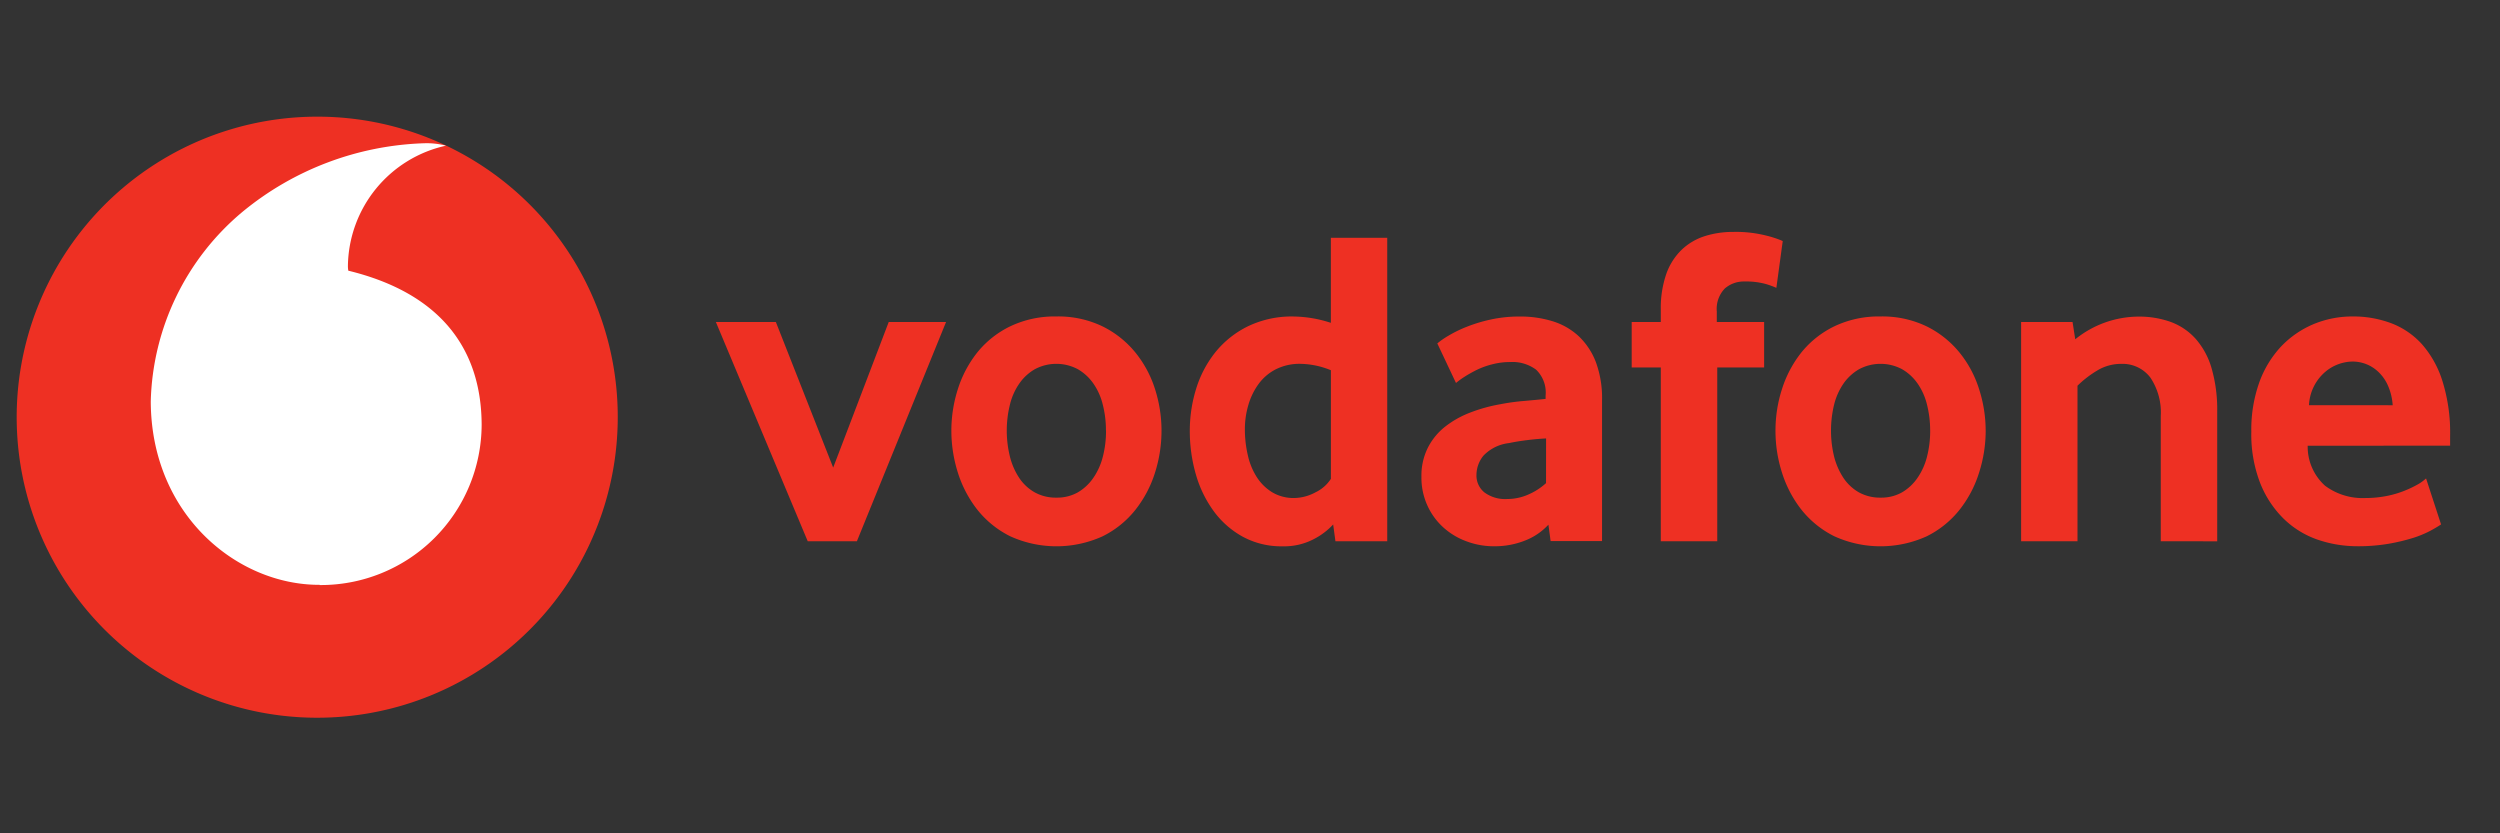
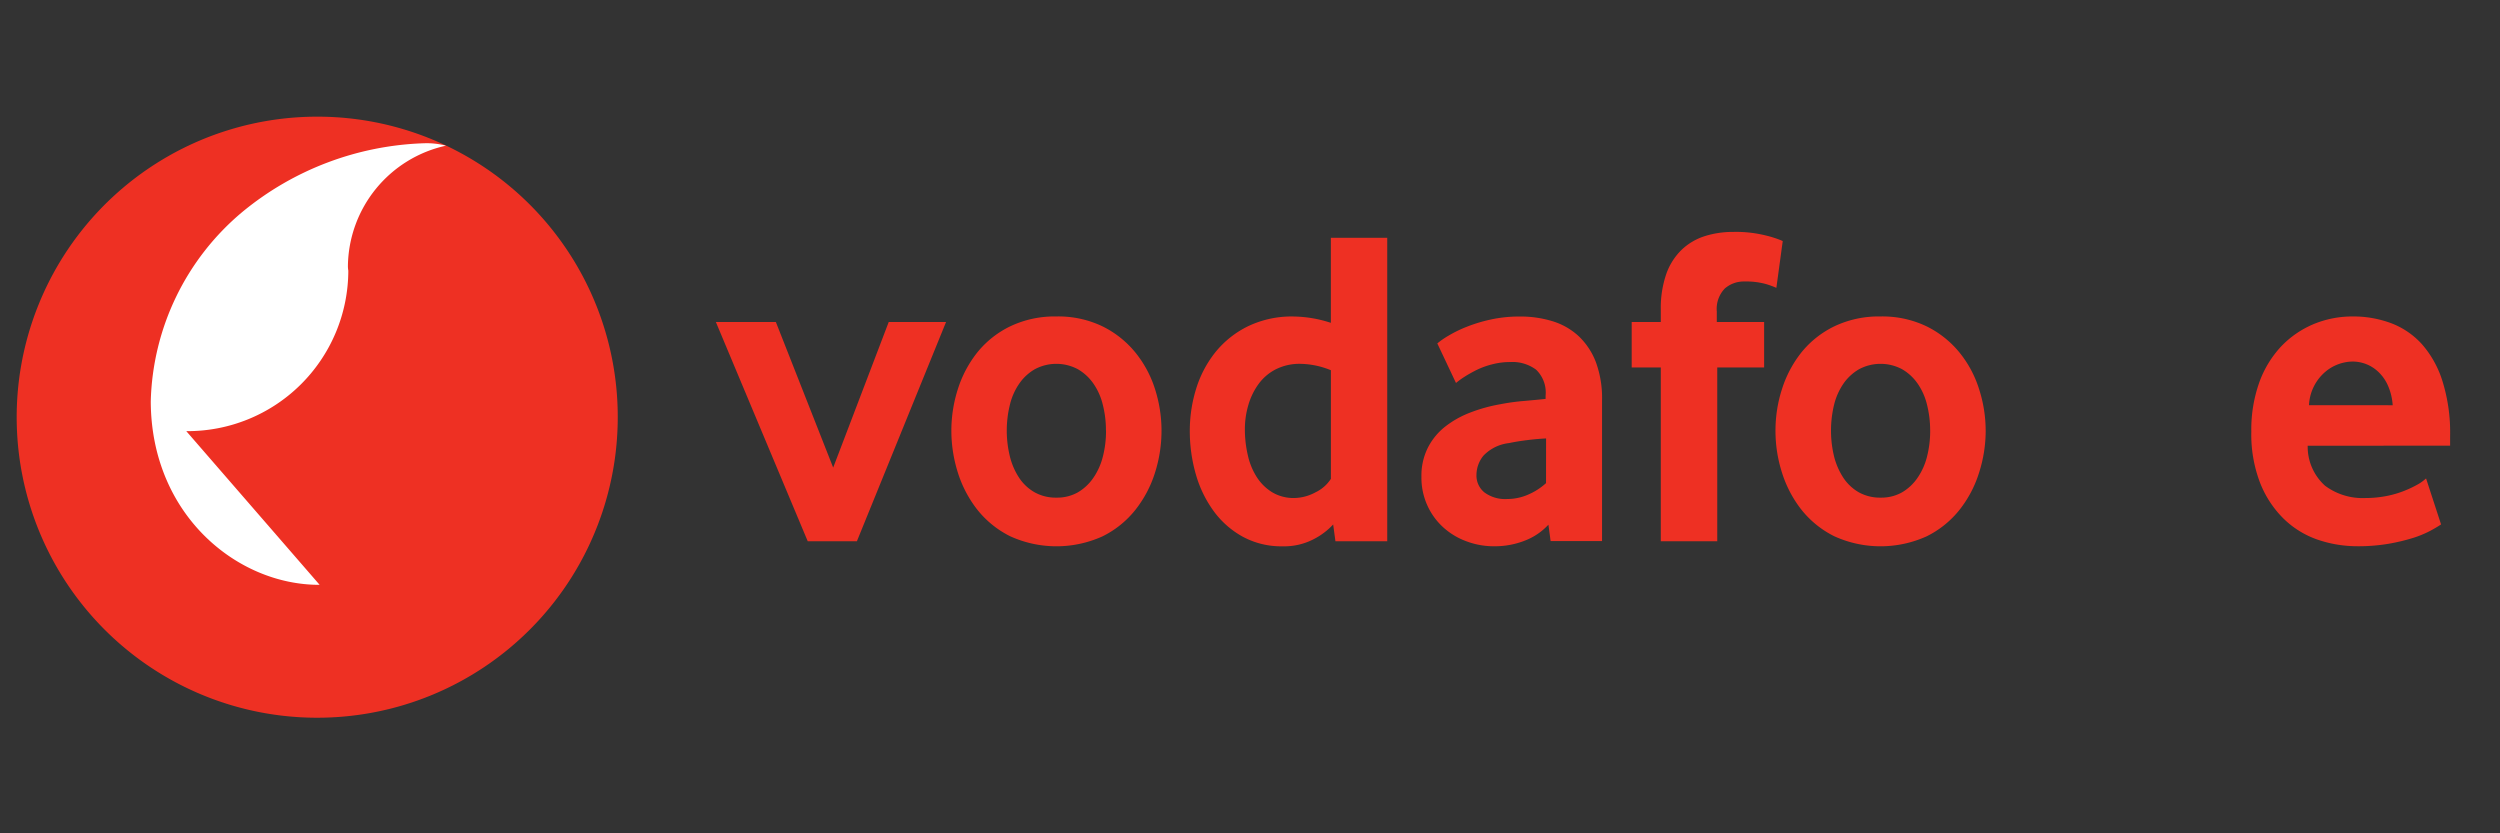
<svg xmlns="http://www.w3.org/2000/svg" width="150" height="50" viewBox="0 0 150 50">
  <rect x="0" y="0" width="150" height="50" fill="#333333" stroke="none" />
  <defs>
    <clipPath id="clip-path">
      <rect id="Rectangle_1496" data-name="Rectangle 1496" width="150" height="50" transform="translate(519 1734)" fill="#a41616" opacity="0.8" />
    </clipPath>
  </defs>
  <g id="Mask_Group_164" data-name="Mask Group 164" transform="translate(-519 -1734)" clip-path="url(#clip-path)">
    <g id="vodafone-logo_logotyp.us" data-name="vodafone-logo@logotyp.us" transform="translate(440.588 347.17)">
      <path id="Path_4054" data-name="Path 4054" d="M115.477,1411.83a18.032,18.032,0,1,1-18.031-18,18.014,18.014,0,0,1,18.031,18" fill="#ee3023" />
-       <path id="Path_4055" data-name="Path 4055" d="M109.347,1424.244c-4.953.017-10.108-4.211-10.132-11a15.309,15.309,0,0,1,5.5-11.377,18.041,18.041,0,0,1,10.91-4.118,4.529,4.529,0,0,1,1.3.146,7.491,7.491,0,0,0-5.881,7.2,1.586,1.586,0,0,0,.024.3c5.49,1.339,7.981,4.652,8,9.234a9.651,9.651,0,0,1-9.721,9.628" transform="translate(-11.757 -2.324)" fill="#fff" />
+       <path id="Path_4055" data-name="Path 4055" d="M109.347,1424.244c-4.953.017-10.108-4.211-10.132-11a15.309,15.309,0,0,1,5.5-11.377,18.041,18.041,0,0,1,10.91-4.118,4.529,4.529,0,0,1,1.3.146,7.491,7.491,0,0,0-5.881,7.2,1.586,1.586,0,0,0,.024.3a9.651,9.651,0,0,1-9.721,9.628" transform="translate(-11.757 -2.324)" fill="#fff" />
      <g id="Group_2358" data-name="Group 2358" transform="translate(121.36 1400.744)">
        <path id="Path_4056" data-name="Path 4056" d="M188.8,1437.375l-5.513-13.157h3.6l3.44,8.737,3.333-8.737H197.1l-5.351,13.157Z" transform="translate(-183.284 -1418.813)" fill="#ee3023" />
        <path id="Path_4057" data-name="Path 4057" d="M227.34,1430.251a6.143,6.143,0,0,0-.192-1.561,3.743,3.743,0,0,0-.573-1.272,2.905,2.905,0,0,0-.928-.848,2.744,2.744,0,0,0-2.564,0,2.864,2.864,0,0,0-.928.848,3.743,3.743,0,0,0-.573,1.272,6.5,6.5,0,0,0,0,3.138,4.112,4.112,0,0,0,.557,1.272,2.729,2.729,0,0,0,.931.865,2.6,2.6,0,0,0,1.3.315,2.536,2.536,0,0,0,1.282-.315,2.911,2.911,0,0,0,.928-.865,3.922,3.922,0,0,0,.573-1.272,6.113,6.113,0,0,0,.192-1.577m3.33.014a8.328,8.328,0,0,1-.394,2.528,6.936,6.936,0,0,1-1.176,2.223,5.788,5.788,0,0,1-1.964,1.584,6.7,6.7,0,0,1-5.54,0,5.837,5.837,0,0,1-1.968-1.584,7,7,0,0,1-1.173-2.223,8.348,8.348,0,0,1-.394-2.528,8.208,8.208,0,0,1,.394-2.511,6.876,6.876,0,0,1,1.173-2.2,5.759,5.759,0,0,1,1.968-1.554,6.176,6.176,0,0,1,2.77-.59,6.106,6.106,0,0,1,2.756.59,5.917,5.917,0,0,1,1.965,1.554,6.66,6.66,0,0,1,1.189,2.2,8.209,8.209,0,0,1,.394,2.511" transform="translate(-203.932 -1418.336)" fill="#ee3023" />
        <path id="Path_4058" data-name="Path 4058" d="M261.762,1419.734a5.028,5.028,0,0,0-1.822-.384,3.161,3.161,0,0,0-1.491.332,2.937,2.937,0,0,0-1.034.888,4.047,4.047,0,0,0-.609,1.262,5.09,5.09,0,0,0-.205,1.438,6.81,6.81,0,0,0,.179,1.573,4.053,4.053,0,0,0,.543,1.316,2.9,2.9,0,0,0,.921.9,2.5,2.5,0,0,0,1.319.342,2.76,2.76,0,0,0,1.275-.342,2.247,2.247,0,0,0,.924-.809Zm.272,10.261-.136-1.007a4.172,4.172,0,0,1-1.226.911,3.827,3.827,0,0,1-1.8.4,4.857,4.857,0,0,1-2.392-.573,5.357,5.357,0,0,1-1.743-1.528,6.99,6.99,0,0,1-1.077-2.213,9.38,9.38,0,0,1-.364-2.621,8.5,8.5,0,0,1,.378-2.511,6.643,6.643,0,0,1,1.157-2.2,5.772,5.772,0,0,1,1.948-1.553,6.053,6.053,0,0,1,2.747-.59,7.484,7.484,0,0,1,2.233.38v-5.1h3.383v18.206Z" transform="translate(-224.856 -1411.434)" fill="#ee3023" />
        <path id="Path_4059" data-name="Path 4059" d="M294.983,1430.727c-.365.019-.742.053-1.126.1s-.749.105-1.1.179a2.525,2.525,0,0,0-1.527.749,1.837,1.837,0,0,0-.424,1.163,1.294,1.294,0,0,0,.48,1.05,2.092,2.092,0,0,0,1.358.394,3.129,3.129,0,0,0,1.279-.272,3.8,3.8,0,0,0,1.057-.682Zm.272,6.159-.132-.984a3.759,3.759,0,0,1-1.4.951,4.929,4.929,0,0,1-1.862.344,4.652,4.652,0,0,1-1.63-.288,4.237,4.237,0,0,1-1.385-.818,4,4,0,0,1-.971-1.308,4.042,4.042,0,0,1-.371-1.763,3.73,3.73,0,0,1,.384-1.733,3.781,3.781,0,0,1,1.041-1.269,5.777,5.777,0,0,1,1.508-.845,9.445,9.445,0,0,1,1.779-.494,12.967,12.967,0,0,1,1.438-.2c.52-.046.954-.086,1.3-.123v-.192a1.908,1.908,0,0,0-.564-1.557,2.368,2.368,0,0,0-1.547-.464,4.253,4.253,0,0,0-1.1.139,4.834,4.834,0,0,0-.931.338c-.275.139-.517.275-.729.411a5.137,5.137,0,0,0-.506.368l-1.12-2.372a4.771,4.771,0,0,1,.669-.464,7.471,7.471,0,0,1,1.094-.534,9.187,9.187,0,0,1,1.445-.437,7.98,7.98,0,0,1,1.733-.179,6.513,6.513,0,0,1,1.994.288,4.039,4.039,0,0,1,1.557.9,4.211,4.211,0,0,1,1.024,1.554,6.244,6.244,0,0,1,.368,2.276v8.455Z" transform="translate(-245.166 -1418.335)" fill="#ee3023" />
        <path id="Path_4060" data-name="Path 4060" d="M327.234,1414.272a5.316,5.316,0,0,0-.639-.232,4.42,4.42,0,0,0-1.272-.149,1.729,1.729,0,0,0-1.186.424,1.76,1.76,0,0,0-.477,1.379v.626h2.84v2.73h-2.813v10.426H320.3V1419.05h-1.746v-2.73H320.3v-.709a6.294,6.294,0,0,1,.328-2.17,3.756,3.756,0,0,1,.914-1.445,3.576,3.576,0,0,1,1.379-.821,5.535,5.535,0,0,1,1.723-.259,7.426,7.426,0,0,1,2.031.232,6.073,6.073,0,0,1,.941.315Z" transform="translate(-263.6 -1410.915)" fill="#ee3023" />
        <path id="Path_4061" data-name="Path 4061" d="M349.072,1430.251a6.289,6.289,0,0,0-.192-1.561,3.744,3.744,0,0,0-.573-1.272,2.9,2.9,0,0,0-.927-.848,2.744,2.744,0,0,0-2.564,0,2.916,2.916,0,0,0-.931.848,3.869,3.869,0,0,0-.573,1.272,6.609,6.609,0,0,0,0,3.138,4.207,4.207,0,0,0,.56,1.272,2.75,2.75,0,0,0,.928.865,2.624,2.624,0,0,0,1.3.315,2.537,2.537,0,0,0,1.282-.315,2.91,2.91,0,0,0,.927-.865,3.923,3.923,0,0,0,.573-1.272,6.255,6.255,0,0,0,.192-1.577m3.33.014a8.254,8.254,0,0,1-.4,2.528,6.878,6.878,0,0,1-1.173,2.223,5.8,5.8,0,0,1-1.965,1.584,6.7,6.7,0,0,1-5.54,0,5.838,5.838,0,0,1-1.968-1.584,7,7,0,0,1-1.172-2.223,8.232,8.232,0,0,1-.394-2.528,8.113,8.113,0,0,1,.394-2.511,6.875,6.875,0,0,1,1.172-2.2,5.761,5.761,0,0,1,1.968-1.554,6.176,6.176,0,0,1,2.77-.59,6.11,6.11,0,0,1,2.757.59,5.909,5.909,0,0,1,1.964,1.554,6.609,6.609,0,0,1,1.186,2.2,8.135,8.135,0,0,1,.4,2.511" transform="translate(-276.211 -1418.336)" fill="#ee3023" />
-         <path id="Path_4062" data-name="Path 4062" d="M384.447,1436.9v-7.5a3.761,3.761,0,0,0-.626-2.323,2.087,2.087,0,0,0-1.749-.819,2.719,2.719,0,0,0-1.458.411,6.145,6.145,0,0,0-1.163.9v9.333h-3.383v-13.157h3.085l.163,1.037a6.082,6.082,0,0,1,3.793-1.361,5.633,5.633,0,0,1,1.912.311,3.753,3.753,0,0,1,1.5,1,4.609,4.609,0,0,1,.971,1.772,8.941,8.941,0,0,1,.341,2.621v7.779Z" transform="translate(-297.749 -1418.339)" fill="#ee3023" />
        <path id="Path_4063" data-name="Path 4063" d="M418.541,1428.734a3.456,3.456,0,0,0-.288-1.186,2.518,2.518,0,0,0-.576-.819,2.238,2.238,0,0,0-1.551-.616,2.592,2.592,0,0,0-1.673.656,2.8,2.8,0,0,0-.934,1.964Zm-5.1,2.429a3.156,3.156,0,0,0,1.041,2.4,3.769,3.769,0,0,0,2.408.739,6.624,6.624,0,0,0,1.289-.123,5.936,5.936,0,0,0,1.071-.315,6.513,6.513,0,0,0,.8-.381,2.706,2.706,0,0,0,.494-.358l.9,2.76q-.194.134-.616.368a6.371,6.371,0,0,1-1.05.438,11.631,11.631,0,0,1-1.475.354,10.731,10.731,0,0,1-1.856.149,7.329,7.329,0,0,1-2.445-.407,5.469,5.469,0,0,1-2.031-1.272,6.2,6.2,0,0,1-1.392-2.141,8.1,8.1,0,0,1-.52-3.058,8.431,8.431,0,0,1,.477-2.949,6.257,6.257,0,0,1,1.309-2.157,5.783,5.783,0,0,1,1.938-1.338,6.059,6.059,0,0,1,2.362-.464,6.456,6.456,0,0,1,2.323.411,4.761,4.761,0,0,1,1.842,1.269,6.122,6.122,0,0,1,1.226,2.226,10.353,10.353,0,0,1,.451,3.247v.6Z" transform="translate(-317.928 -1418.334)" fill="#ee3023" />
      </g>
    </g>
  </g>
</svg>